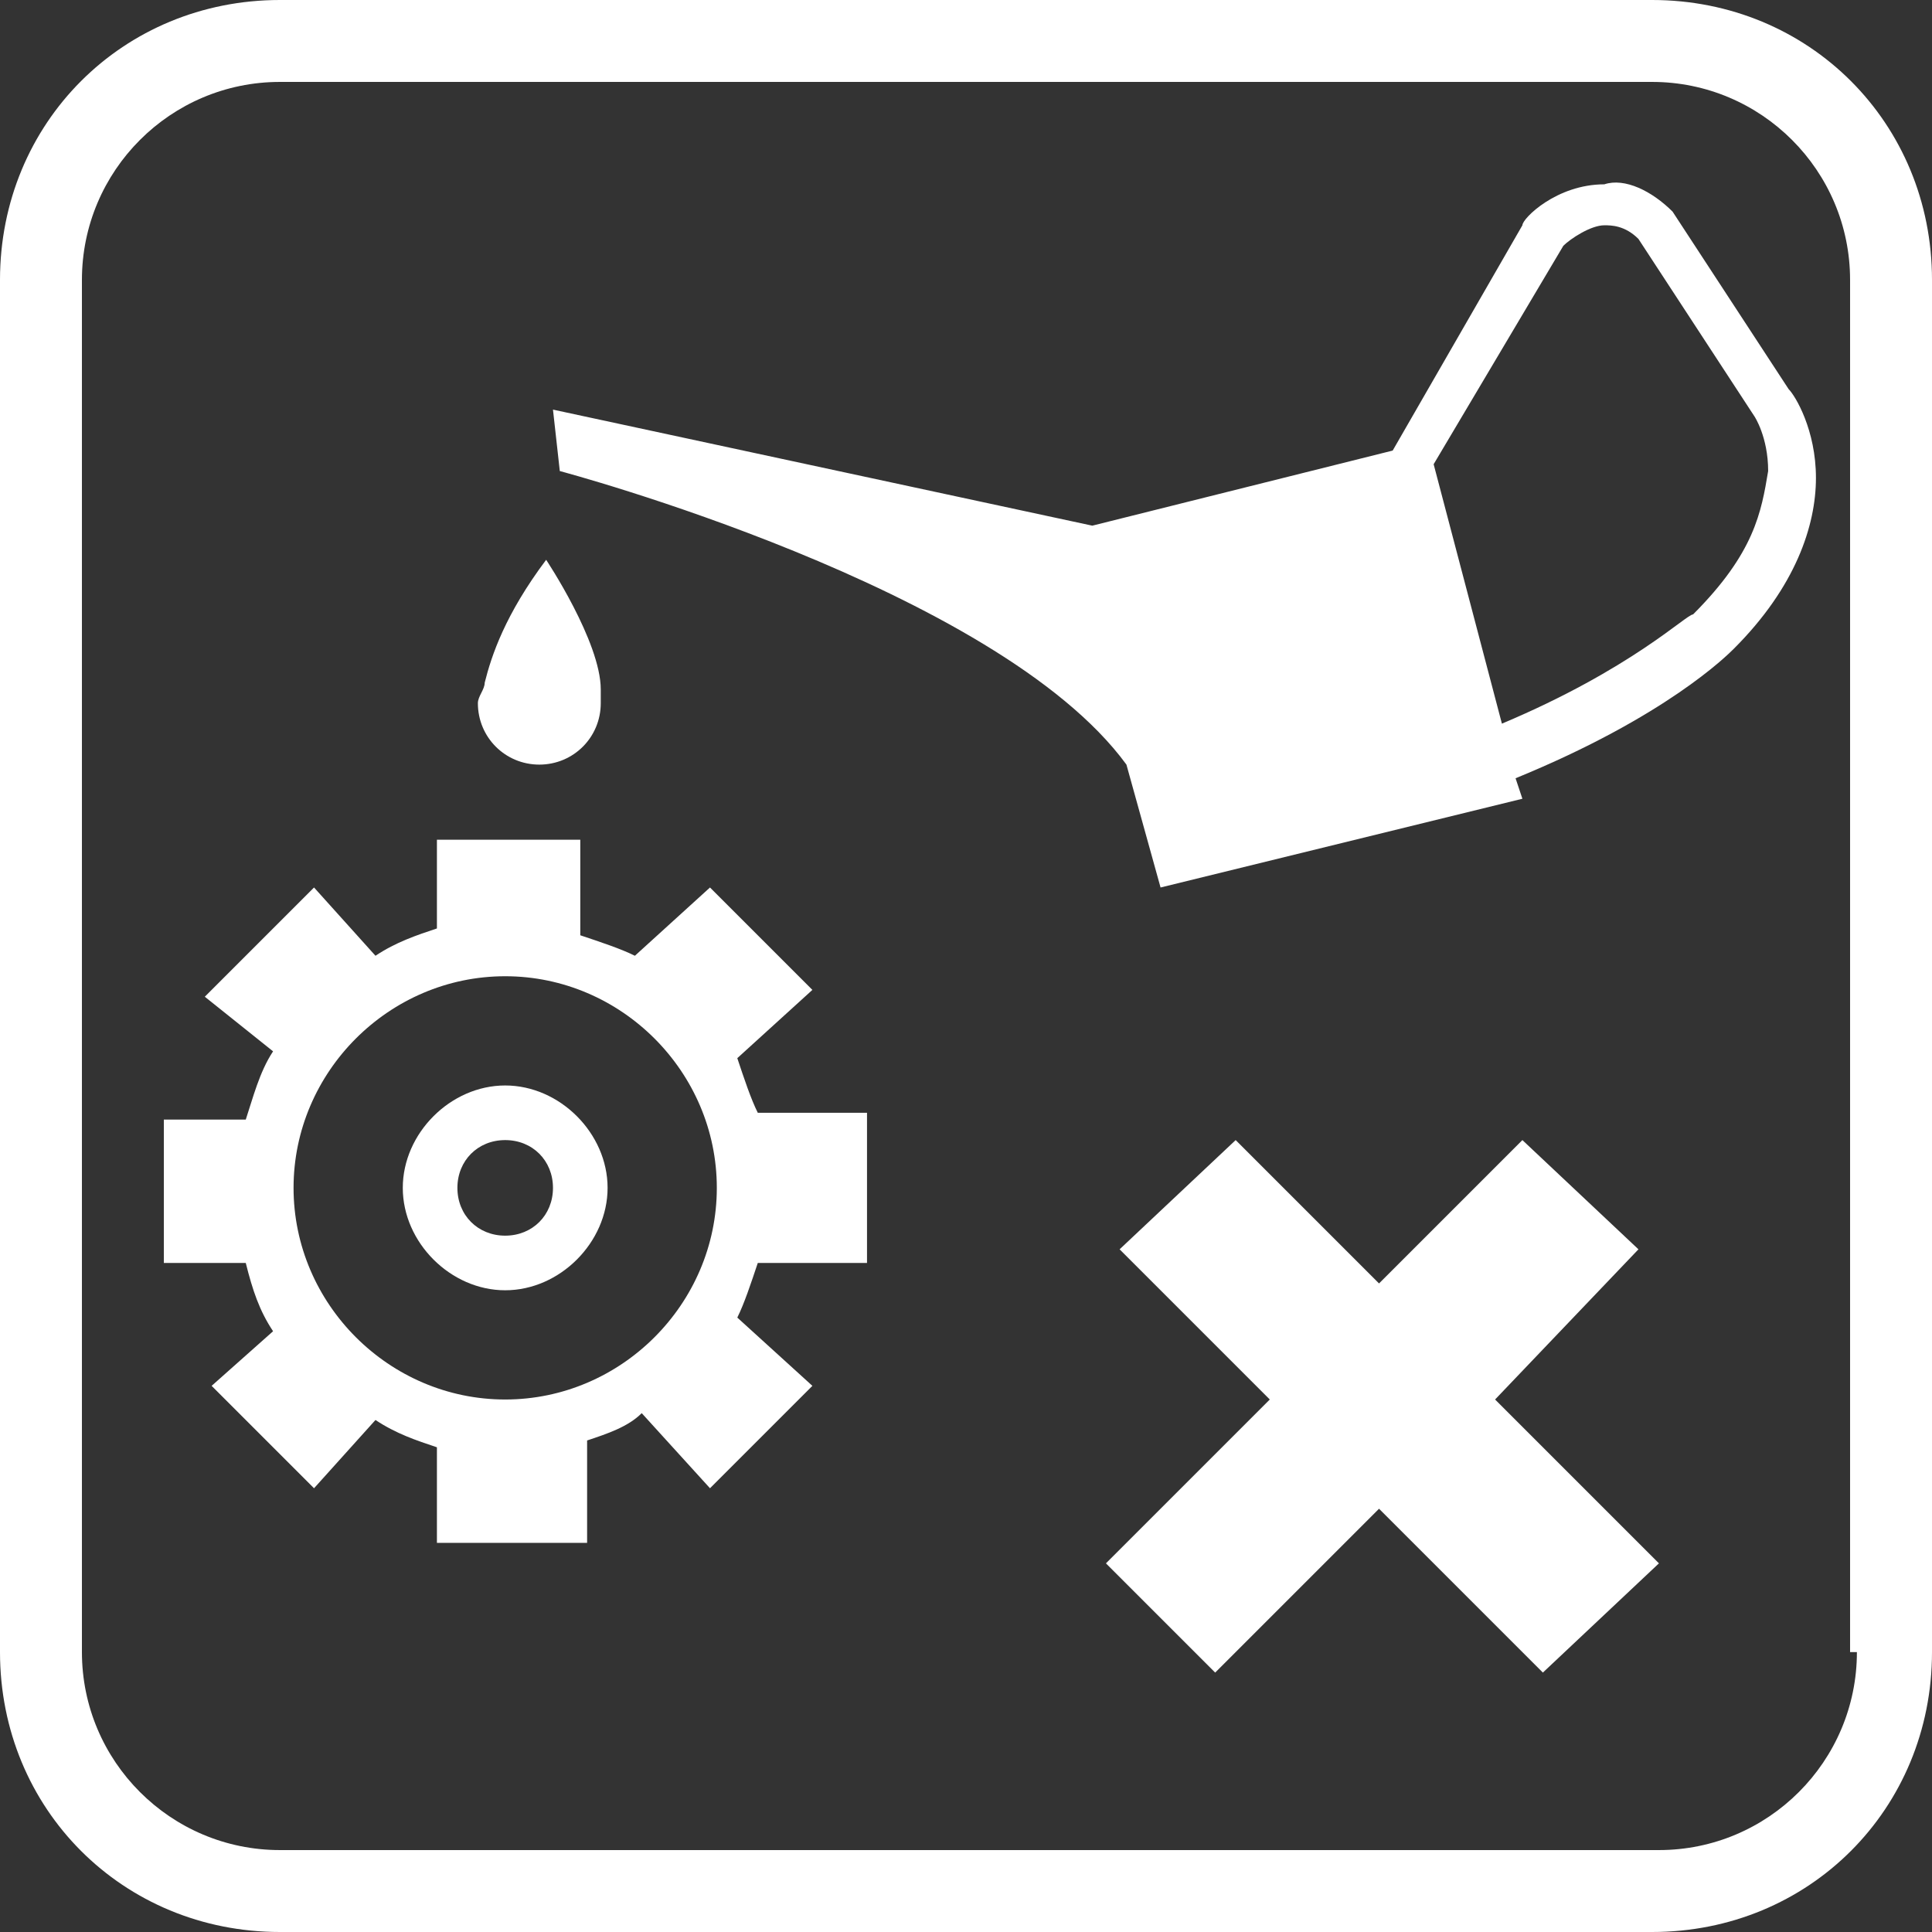
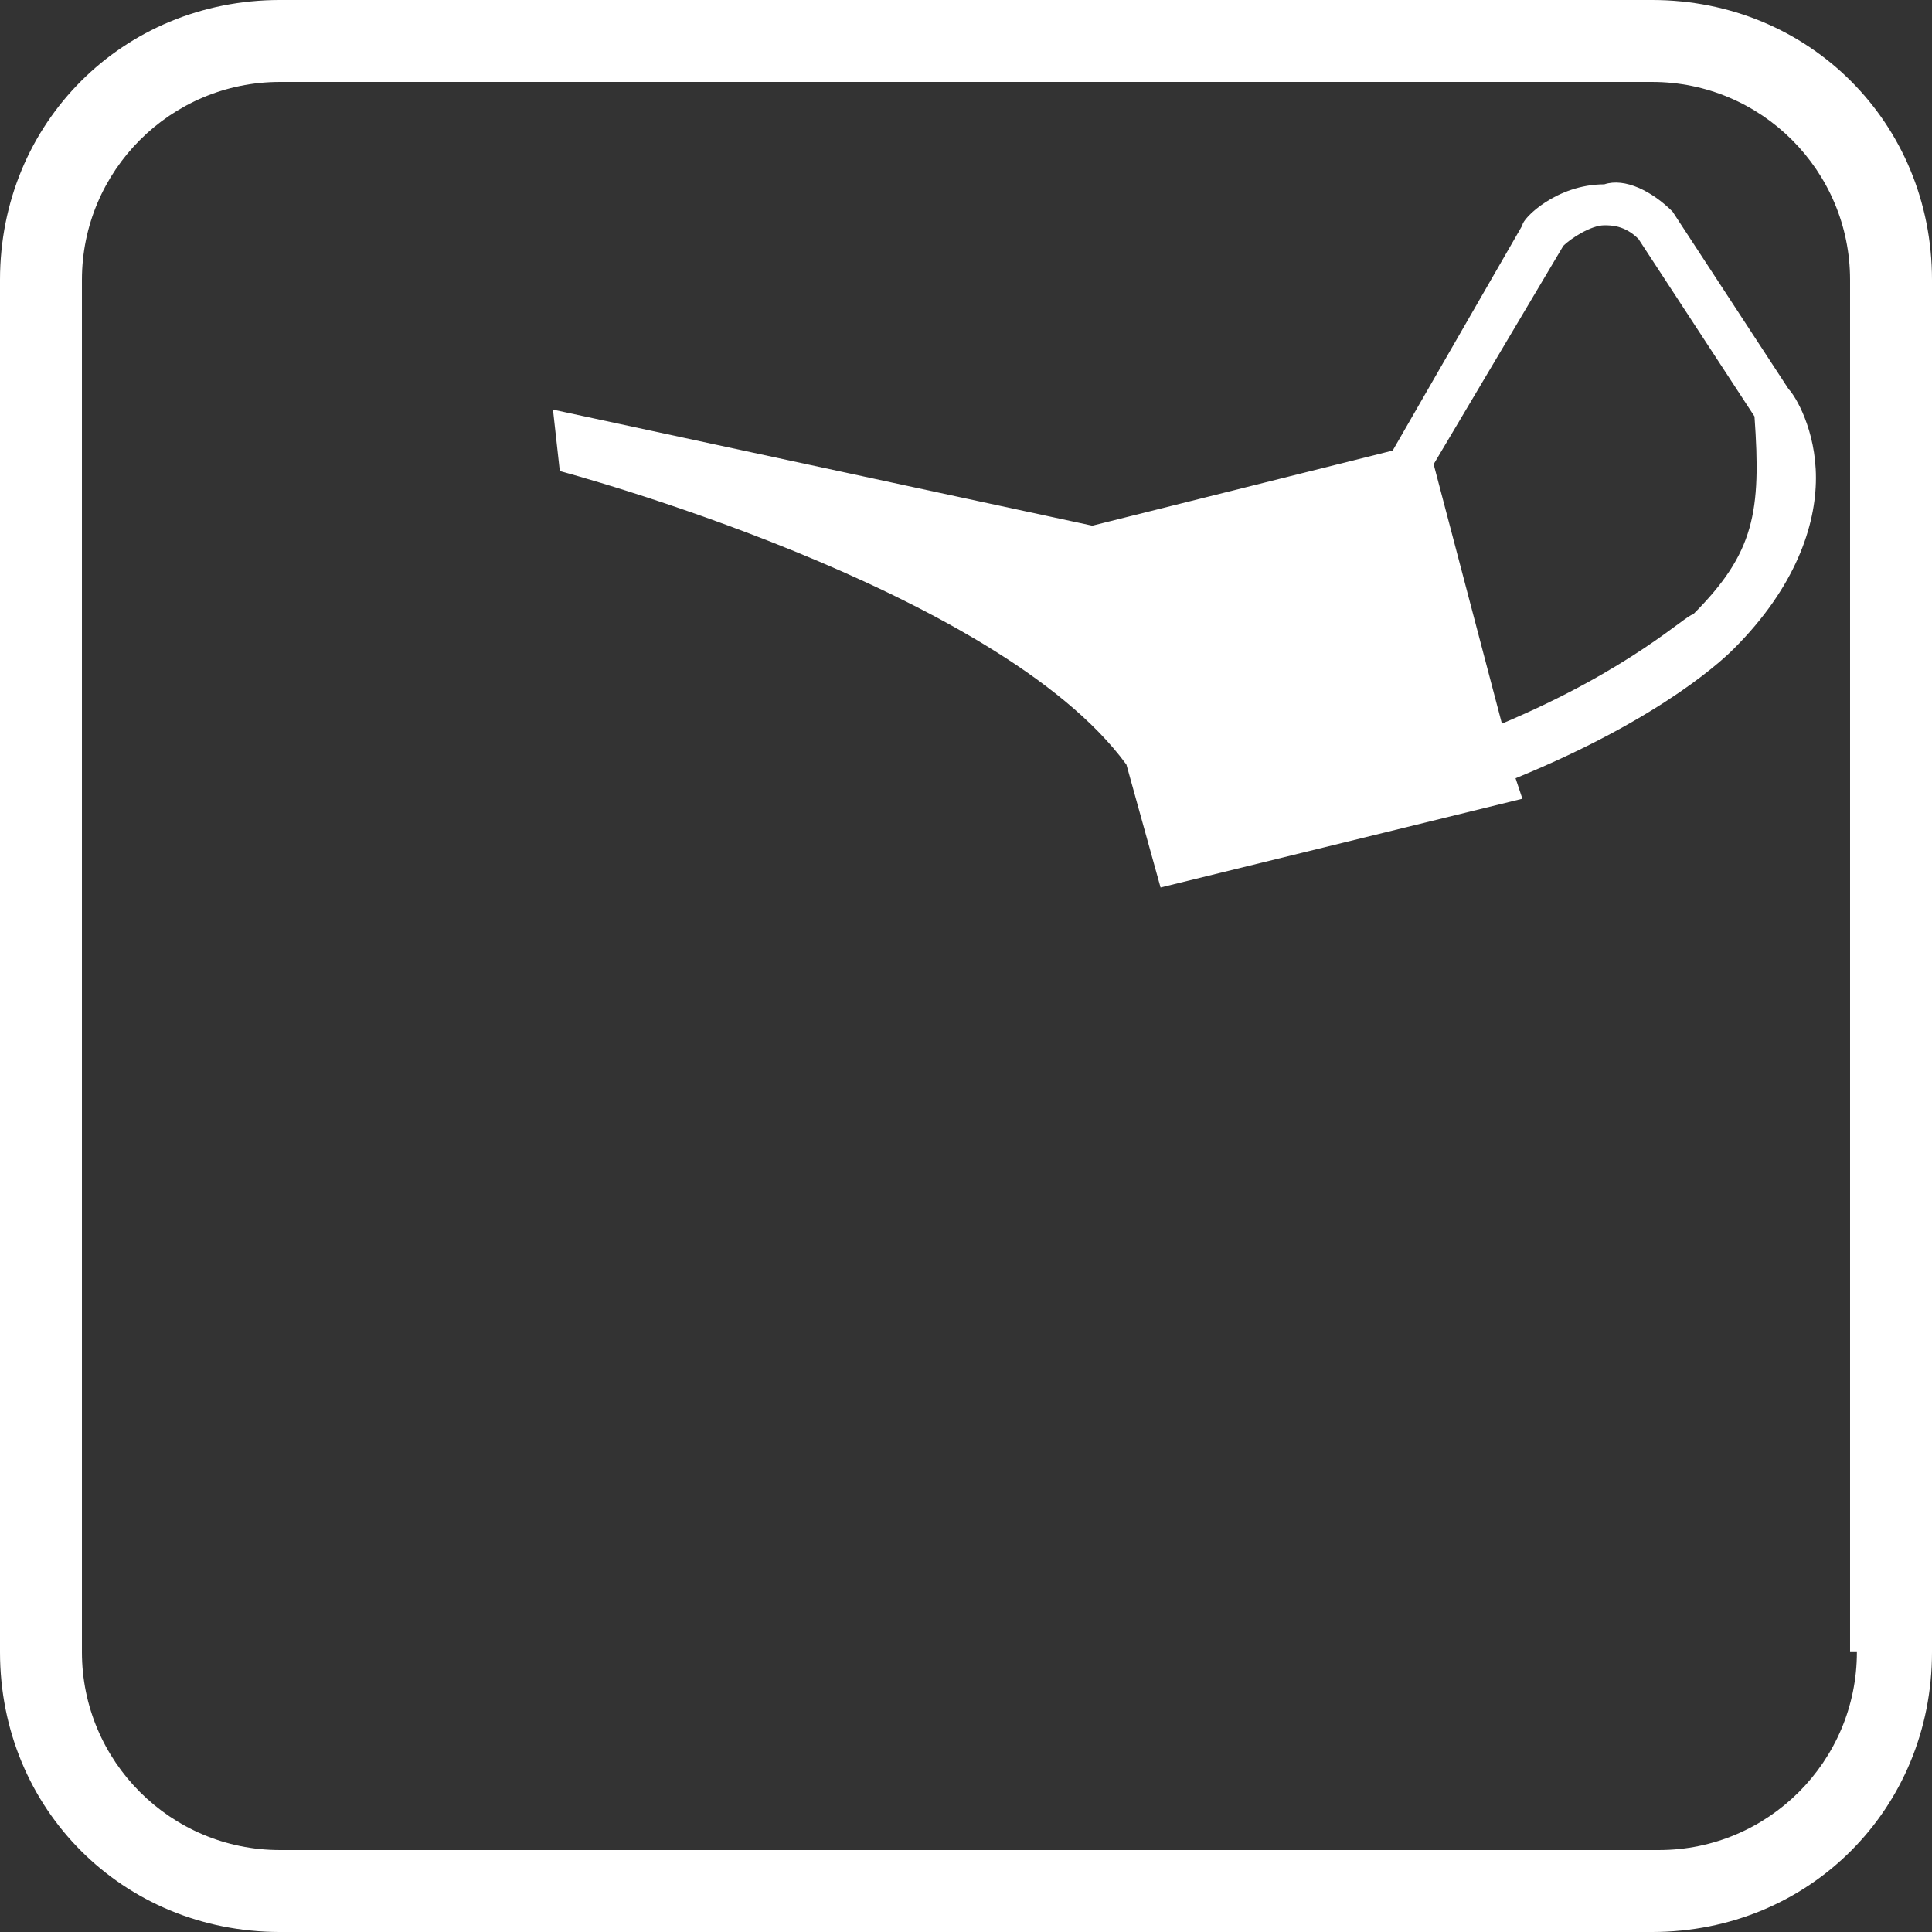
<svg xmlns="http://www.w3.org/2000/svg" id="Layer_1" x="0px" y="0px" viewBox="0 0 28.3 28.3" style="enable-background:new 0 0 28.3 28.3;" xml:space="preserve">
  <rect x="0" y="0" width="28.3" height="28.3" fill="#333333" stroke="none" />
  <style type="text/css">	.st0{fill:#FFFFFF;}</style>
  <g>
    <path class="st0" d="M24.2,0H4.1C1.8,0,0,1.8,0,4.1v20.1c0,2.3,1.8,4.1,4.1,4.1h20.1c2.3,0,4.1-1.8,4.1-4.1V4.1  C28.3,1.8,26.5,0,24.2,0z M27.2,24.2c0,1.6-1.3,2.9-2.9,2.9H4.1c-1.6,0-2.9-1.3-2.9-2.9V4.1c0-1.6,1.3-2.9,2.9-2.9h20.1  c1.6,0,2.9,1.3,2.9,2.9V24.2z" />
-     <polygon class="st0" points="24,18.3 22.3,16.7 20.2,18.8 18.1,16.7 16.4,18.3 18.6,20.5 16.2,22.9 17.8,24.5 20.2,22.1 22.6,24.5   24.3,22.9 21.9,20.5  " />
-     <path class="st0" d="M26.2,5.7l-1.7-2.6l0,0c-0.3-0.3-0.7-0.5-1-0.4c-0.7,0-1.2,0.5-1.2,0.6l0,0l-1.9,3.3l-4.4,1.1L8.1,6l0.1,0.9  c0,0,6.4,1.7,8.3,4.3L17,13l5.3-1.3l-0.1-0.3c2.2-0.9,3.1-1.8,3.2-1.9l0,0c0,0,0,0,0,0c0,0,0,0,0,0l0,0c0.9-0.9,1.2-1.8,1.2-2.5  C26.6,6.3,26.3,5.8,26.2,5.7L26.2,5.7z M24.8,9L24.8,9L24.8,9C24.7,9,23.9,9.8,22,10.6l-1-3.8l1.9-3.2c0.1-0.1,0.4-0.3,0.6-0.3  c0.1,0,0.3,0,0.5,0.2l1.7,2.6l0,0l0,0c0,0,0.2,0.3,0.2,0.8C25.8,7.5,25.7,8.1,24.8,9z" />
-     <path class="st0" d="M7.9,11.2c0.5,0,0.9-0.4,0.9-0.9l0-0.2c0-0.7-0.8-1.9-0.8-1.9C7.4,9,7.2,9.6,7.1,10C7.1,10.1,7,10.2,7,10.3  C7,10.8,7.4,11.2,7.9,11.2z" />
-     <path class="st0" d="M7.4,15.9c-0.8,0-1.5,0.7-1.5,1.5c0,0.8,0.7,1.5,1.5,1.5c0.8,0,1.5-0.7,1.5-1.5C8.9,16.6,8.2,15.9,7.4,15.9z   M7.4,18.1c-0.4,0-0.7-0.3-0.7-0.7c0-0.4,0.3-0.7,0.7-0.7c0.4,0,0.7,0.3,0.7,0.7C8.1,17.8,7.8,18.1,7.4,18.1z" />
-     <path class="st0" d="M10.8,15.5l1.1-1L10.4,13l-1.1,1c-0.2-0.1-0.5-0.2-0.8-0.3v-1.4H6.4v1.3c-0.3,0.1-0.6,0.2-0.9,0.4L4.6,13  L3,14.6L4,15.4c-0.2,0.3-0.3,0.7-0.4,1H2.4v2.1h1.2c0.1,0.4,0.2,0.7,0.4,1l-0.9,0.8l1.5,1.5l0.9-1c0.3,0.2,0.6,0.3,0.9,0.4v1.4h2.2  v-1.5c0.3-0.1,0.6-0.2,0.8-0.4l1,1.1l1.5-1.5l-1.1-1c0.1-0.2,0.2-0.5,0.3-0.8h1.6v-2.2h-1.6C11,16.1,10.9,15.8,10.8,15.5z   M7.4,20.5c-1.7,0-3.1-1.4-3.1-3.1c0-1.7,1.4-3.1,3.1-3.1c1.7,0,3.1,1.4,3.1,3.1C10.5,19.1,9.1,20.5,7.4,20.5z" />
+     <path class="st0" d="M26.2,5.7l-1.7-2.6l0,0c-0.3-0.3-0.7-0.5-1-0.4c-0.7,0-1.2,0.5-1.2,0.6l0,0l-1.9,3.3l-4.4,1.1L8.1,6l0.1,0.9  c0,0,6.4,1.7,8.3,4.3L17,13l5.3-1.3l-0.1-0.3c2.2-0.9,3.1-1.8,3.2-1.9l0,0c0,0,0,0,0,0c0,0,0,0,0,0l0,0c0.9-0.9,1.2-1.8,1.2-2.5  C26.6,6.3,26.3,5.8,26.2,5.7L26.2,5.7z M24.8,9L24.8,9L24.8,9C24.7,9,23.9,9.8,22,10.6l-1-3.8l1.9-3.2c0.1-0.1,0.4-0.3,0.6-0.3  c0.1,0,0.3,0,0.5,0.2l1.7,2.6l0,0l0,0C25.8,7.5,25.7,8.1,24.8,9z" />
  </g>
</svg>